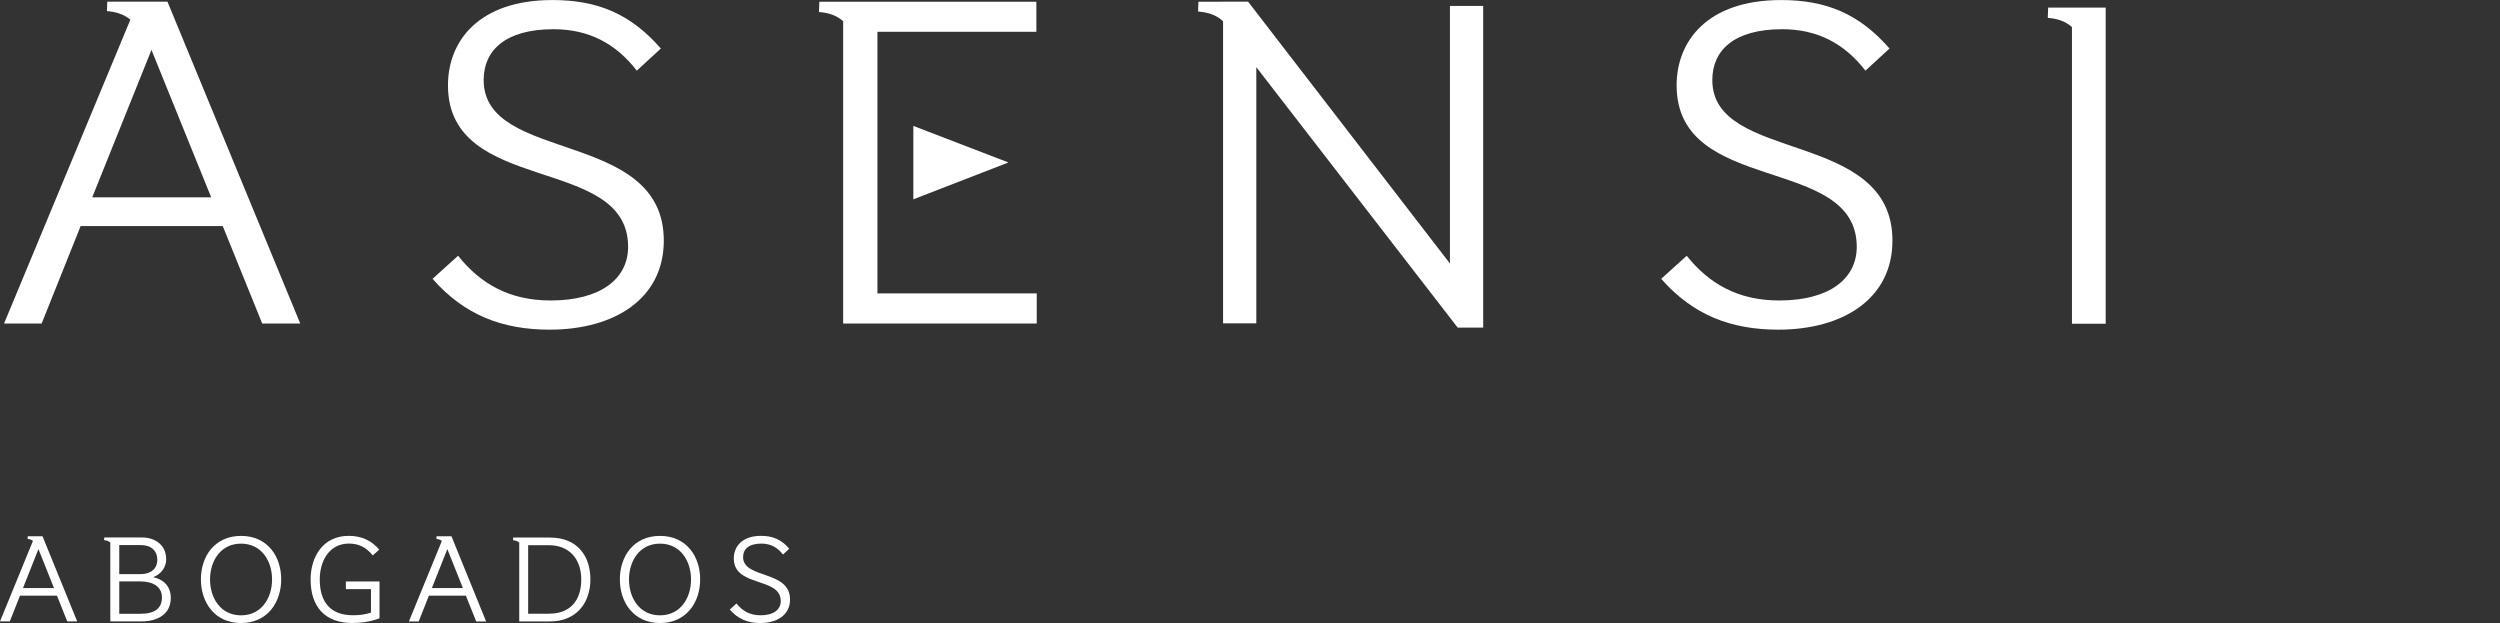
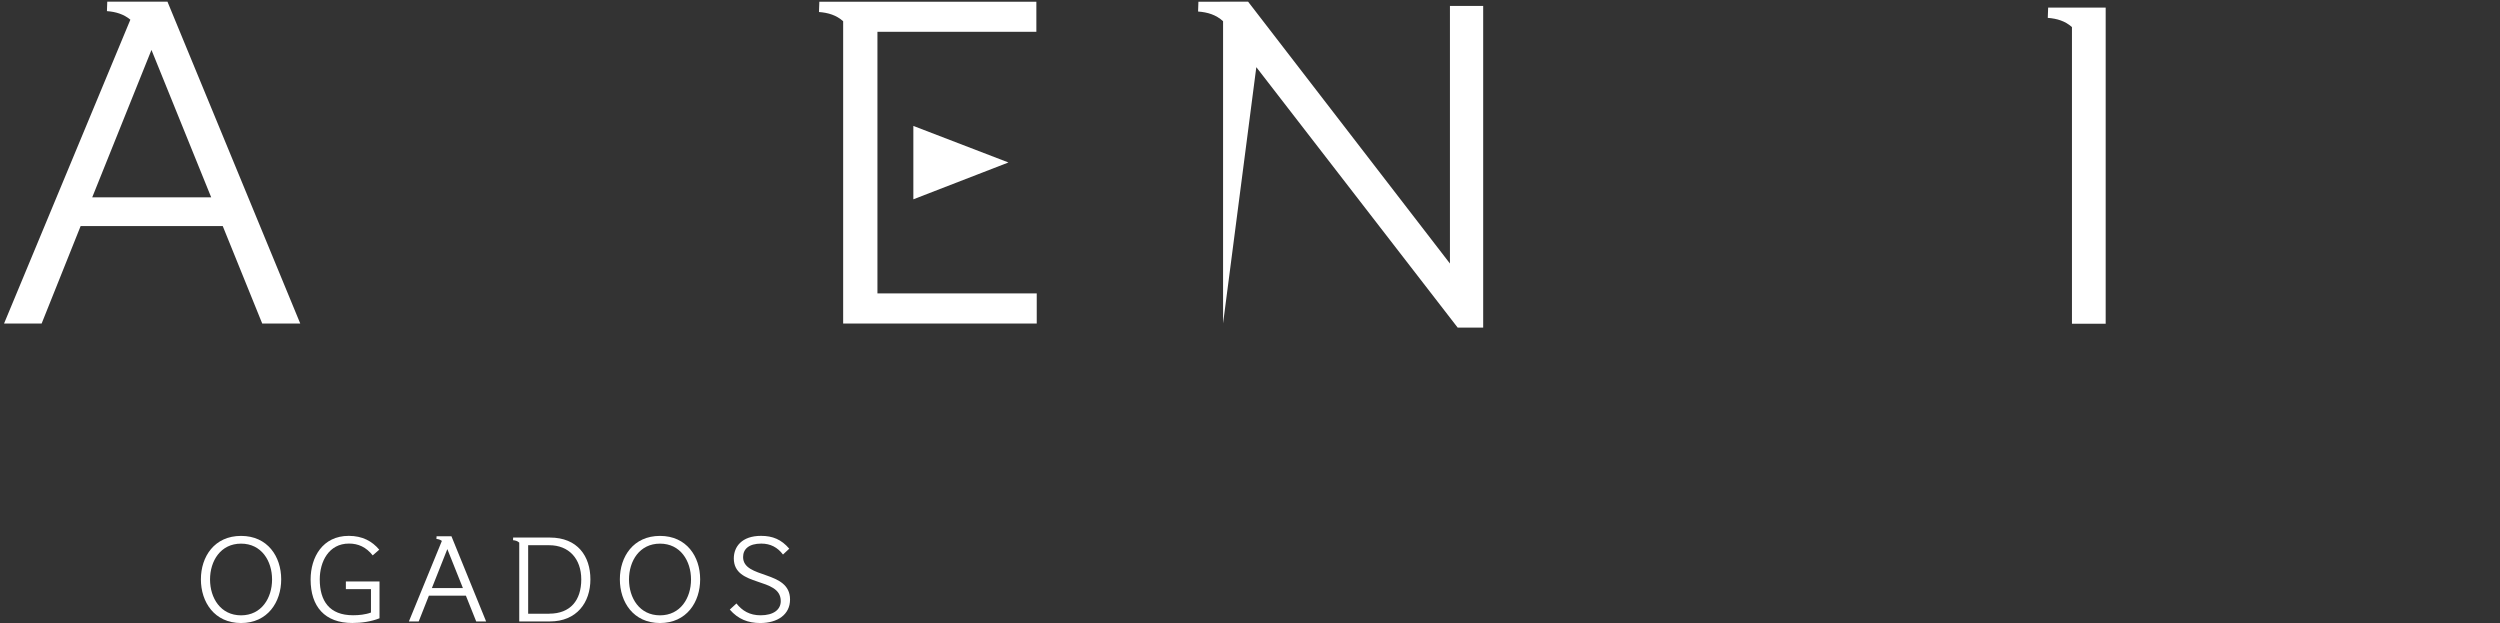
<svg xmlns="http://www.w3.org/2000/svg" width="317" height="79" viewBox="0 0 317 79" fill="none">
  <rect x="0" y="0" width="317" height="79" fill="#333333" stroke="none" />
  <g clip-path="url(#clip0_258_1294)">
    <path d="M21.235 0.215L13.601 0.215L13.559 1.411C14.684 1.495 15.683 1.794 16.531 2.495L0.513 41.025L5.279 41.025L10.225 28.664L28.243 28.664L33.25 41.025L38.072 41.025L21.235 0.215ZM11.694 25.021L19.206 6.33L26.779 25.021L11.694 25.021Z" fill="white" />
-     <path d="M69.688 41.801C63.702 41.801 58.879 39.951 54.848 35.354L58.083 32.43C60.895 35.952 64.559 38.101 69.81 38.101C76.163 38.101 79.644 35.354 79.644 31.294C79.644 19.532 56.802 24.848 56.802 10.815C56.802 5.26 60.65 0.005 70.055 0.005C75.735 0.005 79.95 1.738 83.797 6.152L80.746 8.96C78.118 5.554 74.699 3.704 70.182 3.704C64.074 3.704 61.328 6.391 61.328 10.151C61.328 20.779 84.169 16.304 84.169 30.514C84.169 37.858 77.939 41.801 69.692 41.801L69.688 41.801Z" fill="white" />
-     <path d="M155.086 0.215L158.261 0.215L183.852 33.415L183.852 0.752L188.067 0.752L188.067 41.539L184.832 41.539L159.301 8.516L159.301 41.002L155.086 41.002L155.086 2.691C154.201 1.873 153.127 1.551 151.917 1.462L151.959 0.22" fill="white" />
-     <path d="M225.48 41.801C219.494 41.801 214.672 39.951 210.64 35.354L213.876 32.43C216.688 35.952 220.352 38.101 225.603 38.101C231.956 38.101 235.436 35.354 235.436 31.294C235.436 19.532 212.595 24.848 212.595 10.815C212.595 5.26 216.443 0.005 225.848 0.005C231.527 0.005 235.743 1.738 239.59 6.152L236.538 8.96C233.91 5.554 230.491 3.704 225.975 3.704C219.867 3.704 217.121 6.391 217.121 10.151C217.121 20.779 239.962 16.304 239.962 30.514C239.962 37.858 233.732 41.801 225.485 41.801L225.48 41.801Z" fill="white" />
+     <path d="M155.086 0.215L158.261 0.215L183.852 33.415L183.852 0.752L188.067 0.752L188.067 41.539L184.832 41.539L159.301 8.516L155.086 41.002L155.086 2.691C154.201 1.873 153.127 1.551 151.917 1.462L151.959 0.22" fill="white" />
    <path d="M267 0.962L267 41.049L262.724 41.049L262.724 3.434C261.862 2.663 260.826 2.354 259.658 2.266L259.705 0.962" fill="white" />
    <path d="M111.259 22.035L111.259 37.204L131.458 37.204L131.458 41.025L106.912 41.025L106.912 2.691C106.05 1.92 105.014 1.612 103.846 1.523L103.893 0.219L131.411 0.219L131.411 4.036L111.259 4.036L111.259 18.331" fill="white" />
    <path d="M115.813 15.967L127.87 20.601L115.813 25.273L115.813 15.967Z" fill="white" />
-     <path d="M5.397 67.999L3.518 67.999L3.504 68.34C3.758 68.358 3.984 68.438 4.182 68.578L4.2866e-06 78.794L1.243 78.794L2.534 75.529L7.224 75.529L8.529 78.794L9.787 78.794L5.392 67.999L5.397 67.999ZM2.915 74.567L4.874 69.624L6.848 74.567L2.911 74.567L2.915 74.567Z" fill="white" />
-     <path d="M19.418 73.189C20.388 72.81 21.071 71.988 21.071 70.914C21.071 68.989 19.512 68.153 18.033 68.153L13.215 68.153L13.201 68.494C13.502 68.517 13.766 68.597 13.987 68.797L13.987 69.012L13.987 78.794L17.948 78.794C19.936 78.794 21.655 77.912 21.655 75.809C21.655 74.277 20.651 73.427 19.413 73.189L19.418 73.189ZM15.123 69.115L17.878 69.115C19.149 69.115 19.945 69.825 19.945 70.979C19.945 72.133 19.102 72.796 17.859 72.796L15.123 72.796L15.123 69.12L15.123 69.115ZM17.831 77.827L15.123 77.827L15.123 73.721L17.75 73.721C19.422 73.721 20.534 74.398 20.534 75.758C20.534 77.117 19.644 77.827 17.831 77.827Z" fill="white" />
    <path d="M30.565 67.952C27.193 67.952 25.474 70.573 25.474 73.46C25.474 76.347 27.193 79 30.565 79C33.937 79 35.656 76.347 35.656 73.46C35.656 70.573 33.937 67.952 30.565 67.952ZM30.565 78.024C27.97 78.024 26.633 75.828 26.633 73.478C26.633 71.128 27.97 68.933 30.565 68.933C33.16 68.933 34.498 71.128 34.498 73.478C34.498 75.828 33.16 78.024 30.565 78.024Z" fill="white" />
    <path d="M43.856 73.726L48.122 73.726L48.122 78.397C47.058 78.822 45.829 78.995 44.67 78.995C41.185 78.995 39.386 76.912 39.386 73.488C39.386 70.647 40.912 67.947 44.223 67.947C45.956 67.947 47.185 68.624 48.09 69.699L47.261 70.423C46.418 69.367 45.429 68.924 44.251 68.924C41.689 68.924 40.545 71.213 40.545 73.469C40.545 76.202 41.769 78.014 44.764 78.014C45.495 78.014 46.342 77.935 47.039 77.669L47.039 74.702L43.856 74.702L43.856 73.721L43.856 73.726Z" fill="white" />
    <path d="M57.245 67.999L55.356 67.999L55.342 68.34C55.601 68.358 55.827 68.438 56.03 68.587L51.848 78.799L53.091 78.799L54.382 75.534L59.077 75.534L60.382 78.799L61.639 78.799L57.245 68.003L57.245 67.999ZM54.763 74.567L56.722 69.624L58.696 74.567L54.763 74.567Z" fill="white" />
    <path d="M69.725 68.157L65.067 68.157L65.053 68.498C65.355 68.522 65.618 68.601 65.84 68.802L65.84 78.799L69.725 78.799C73.13 78.799 74.863 76.398 74.863 73.464C74.863 70.531 73.239 68.162 69.725 68.162L69.725 68.157ZM69.645 77.818L66.97 77.818L66.97 69.134L69.645 69.134C72.127 69.134 73.705 70.839 73.705 73.474C73.705 76.108 72.334 77.813 69.645 77.813L69.645 77.818Z" fill="white" />
    <path d="M83.689 67.952C80.317 67.952 78.598 70.573 78.598 73.46C78.598 76.347 80.317 79 83.689 79C87.061 79 88.78 76.347 88.78 73.46C88.78 70.573 87.061 67.952 83.689 67.952ZM83.689 78.024C81.094 78.024 79.757 75.828 79.757 73.478C79.757 71.128 81.094 68.933 83.689 68.933C86.284 68.933 87.622 71.128 87.622 73.478C87.622 75.828 86.284 78.024 83.689 78.024Z" fill="white" />
    <path d="M100.177 76.015C100.177 77.958 98.553 79 96.405 79C94.846 79 93.589 78.509 92.538 77.295L93.382 76.519C94.116 77.449 95.067 78.019 96.438 78.019C98.096 78.019 99 77.295 99 76.22C99 73.109 93.047 74.515 93.047 70.806C93.047 69.339 94.05 67.947 96.499 67.947C97.978 67.947 99.08 68.405 100.078 69.573L99.283 70.316C98.6 69.414 97.71 68.928 96.532 68.928C94.94 68.928 94.225 69.638 94.225 70.633C94.225 73.441 100.177 72.259 100.177 76.015Z" fill="white" />
  </g>
  <defs>
    <clipPath id="clip0_258_1294">
      <rect width="267" height="79" fill="white" />
    </clipPath>
  </defs>
</svg>